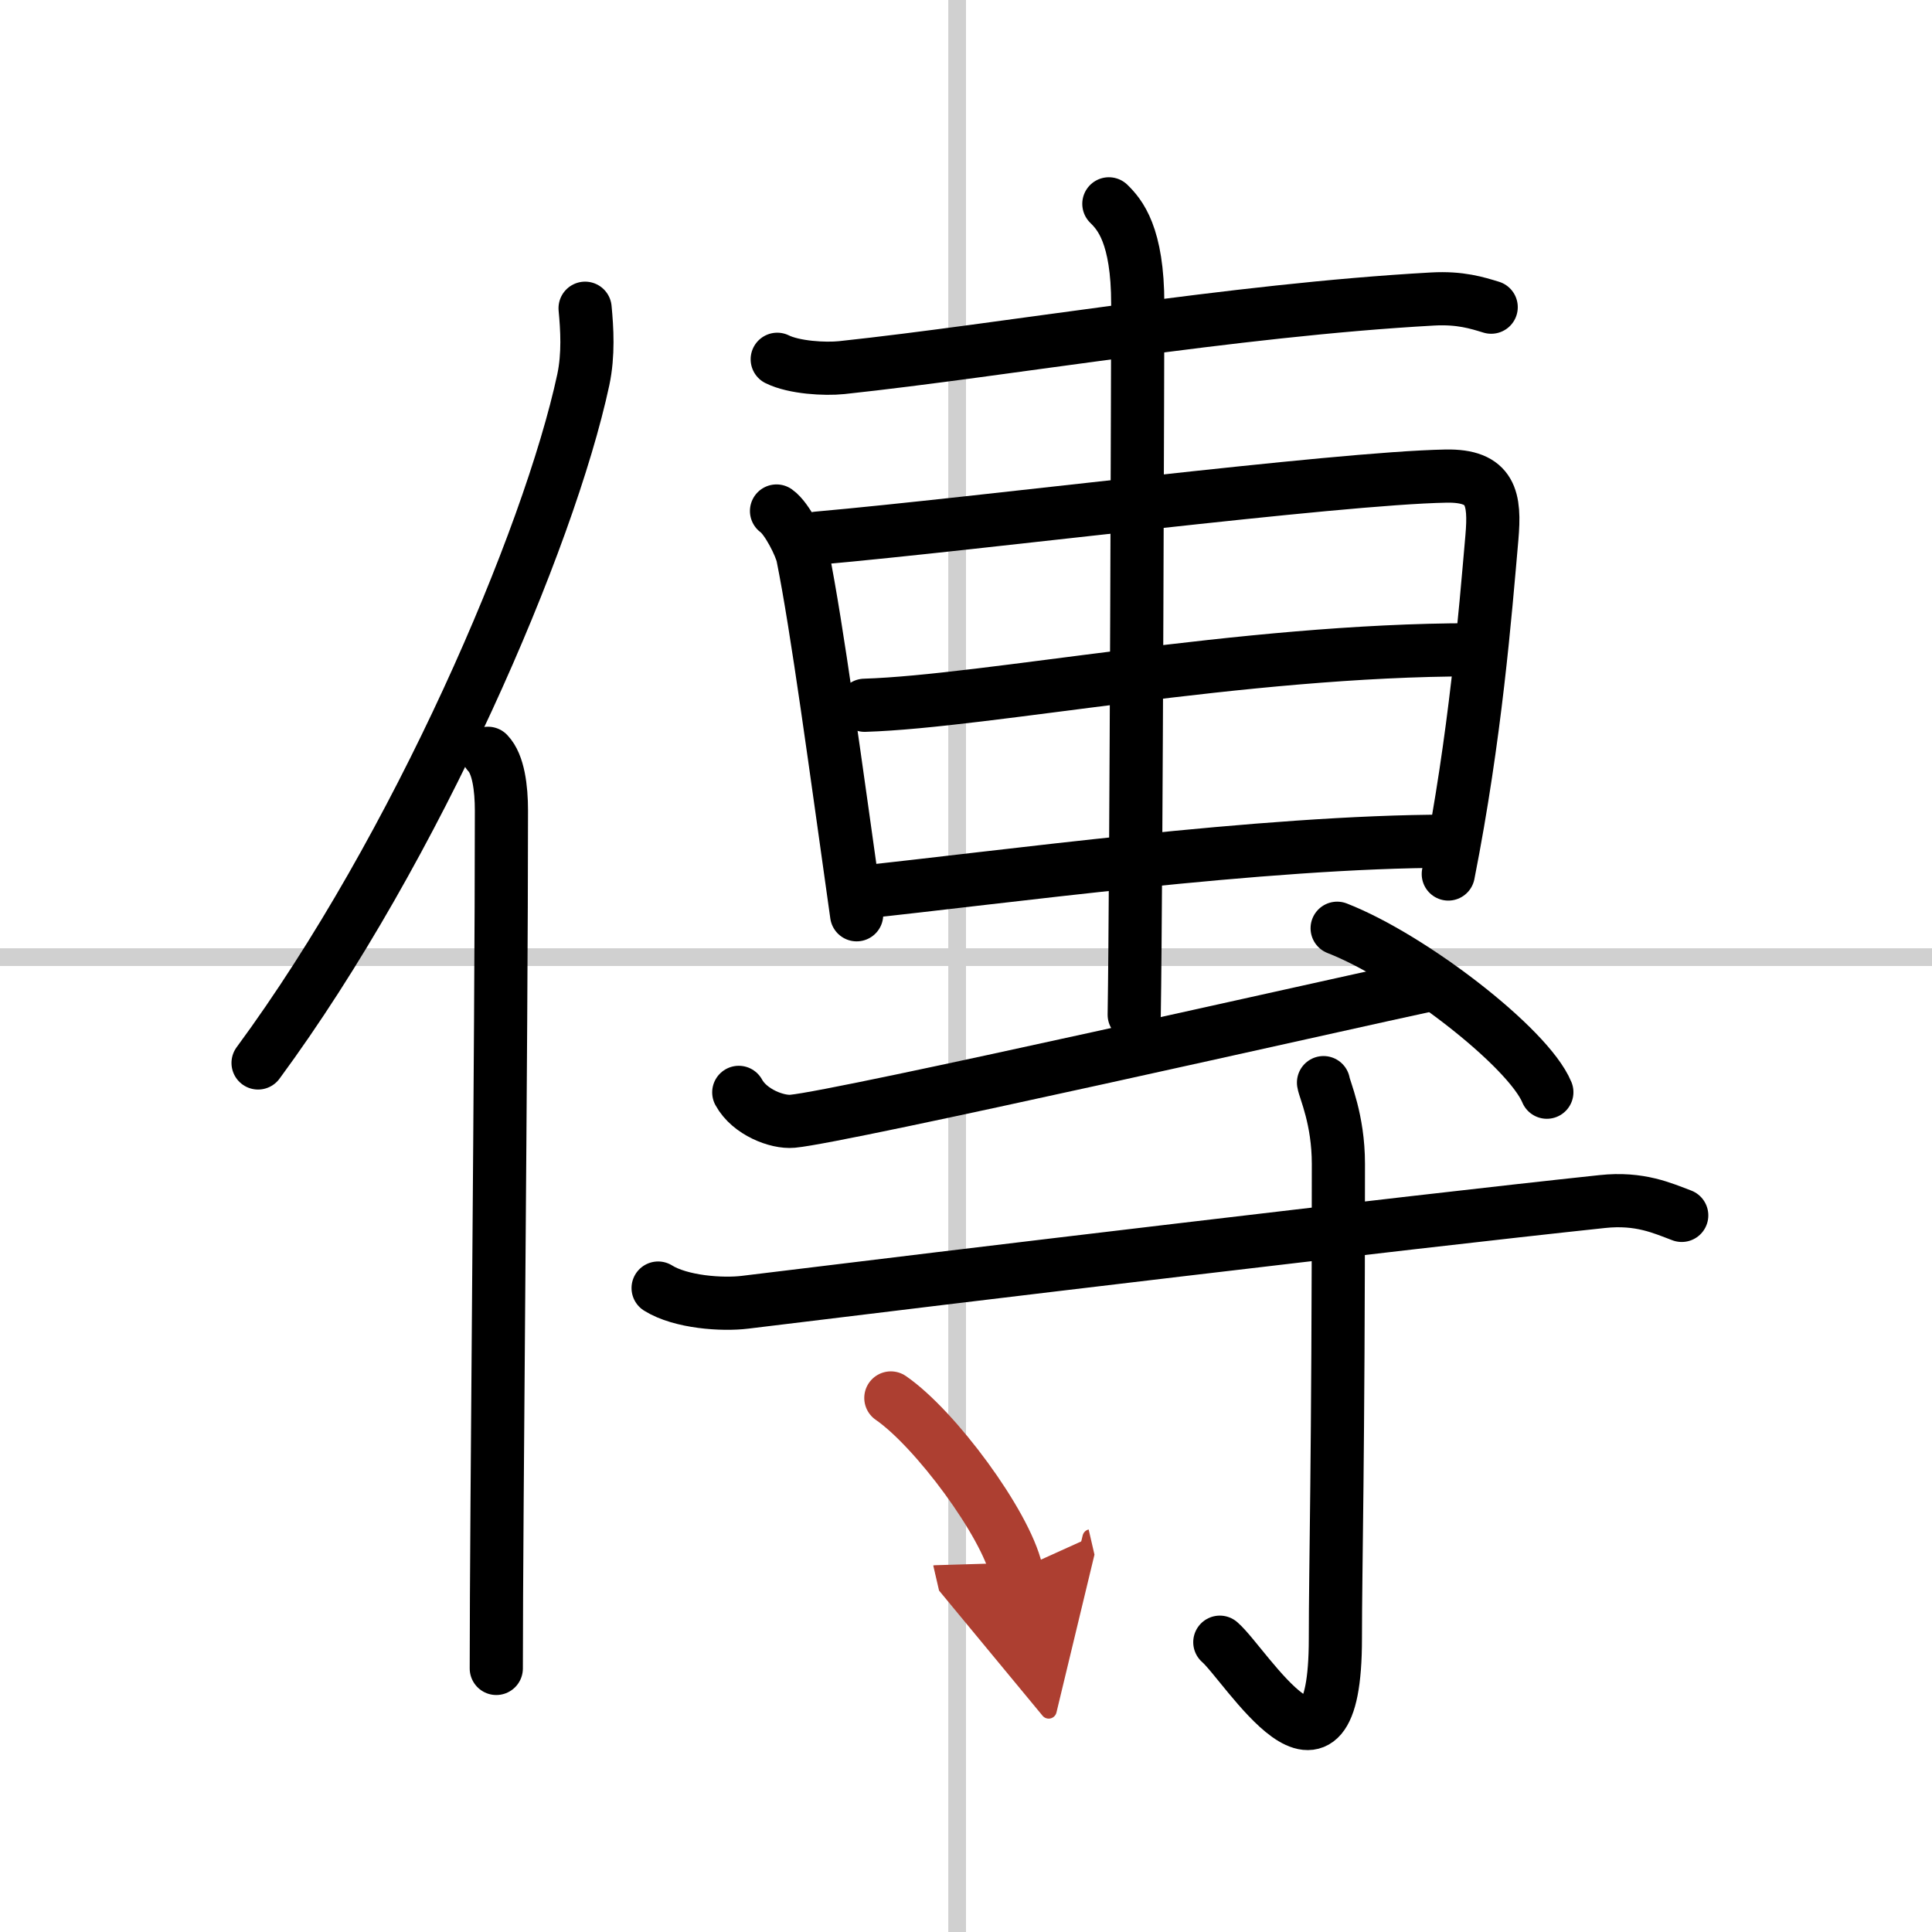
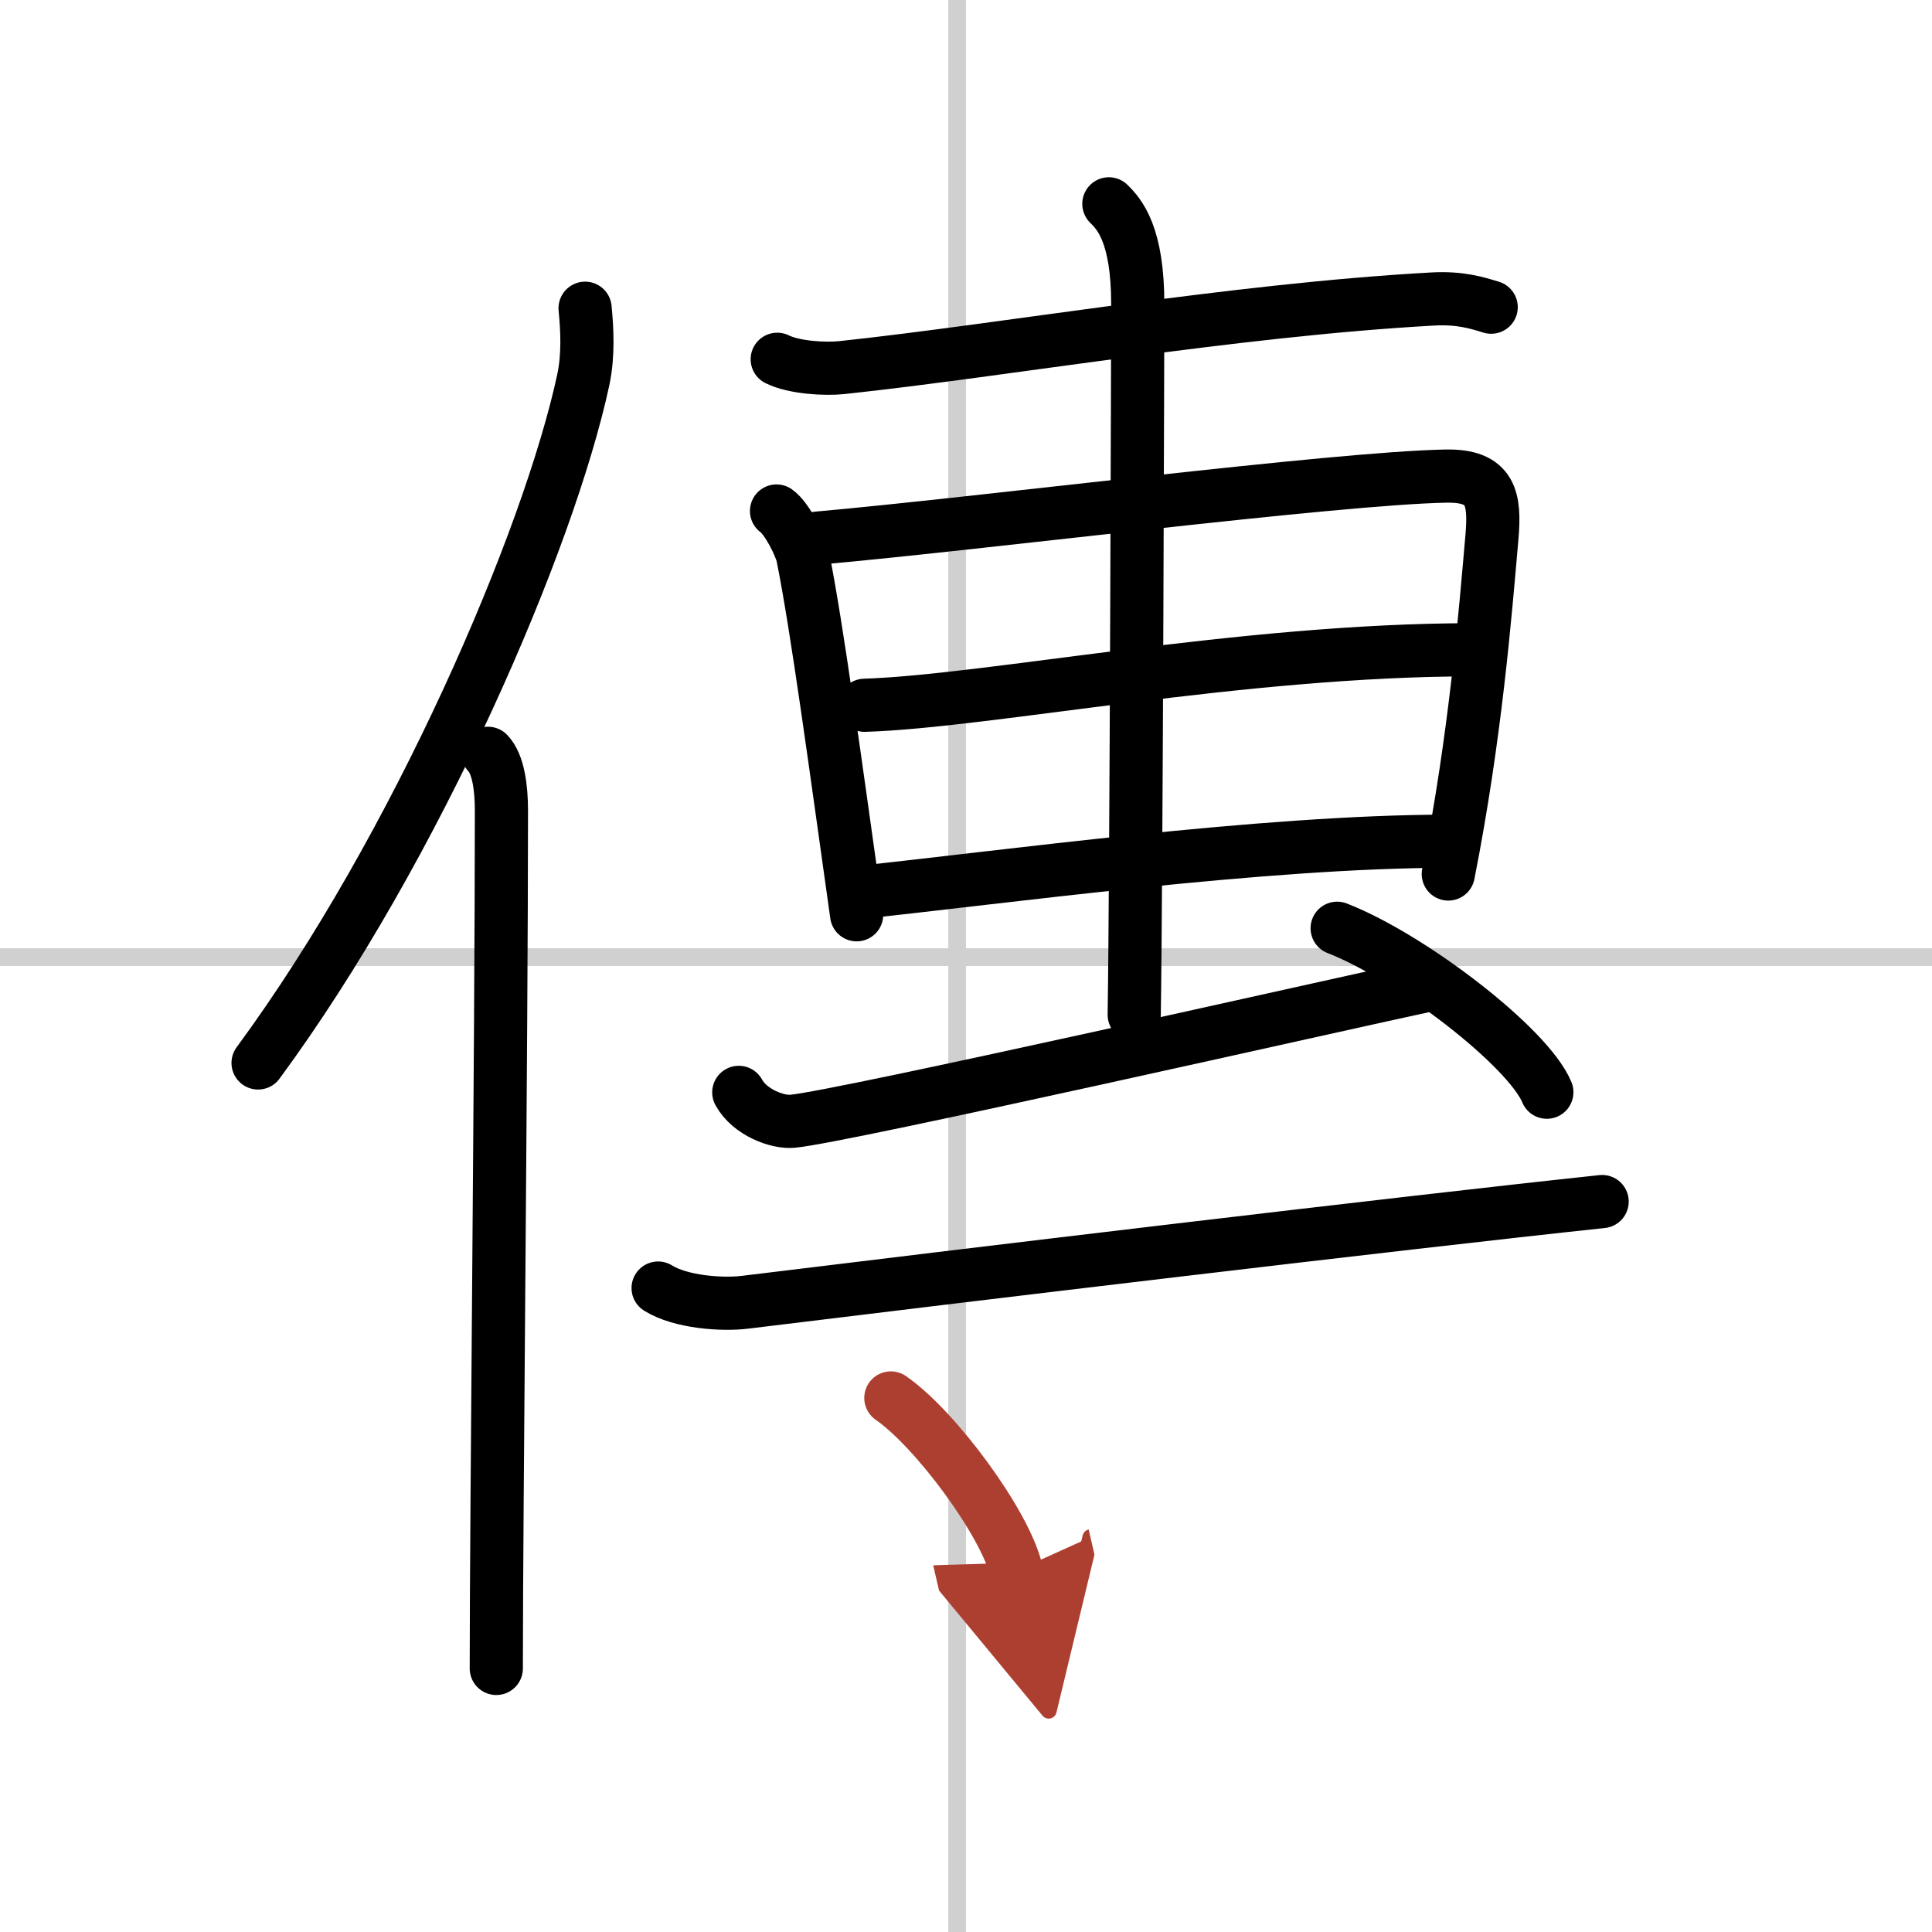
<svg xmlns="http://www.w3.org/2000/svg" width="400" height="400" viewBox="0 0 109 109">
  <defs>
    <marker id="a" markerWidth="4" orient="auto" refX="1" refY="5" viewBox="0 0 10 10">
      <polyline points="0 0 10 5 0 10 1 5" fill="#ad3f31" stroke="#ad3f31" />
    </marker>
  </defs>
  <g fill="none" stroke="#000" stroke-linecap="round" stroke-linejoin="round" stroke-width="3">
    <rect width="100%" height="100%" fill="#fff" stroke="#fff" />
    <line x1="54" x2="54" y2="109" stroke="#d0d0d0" stroke-width="1" />
    <line x2="109" y1="54" y2="54" stroke="#d0d0d0" stroke-width="1" />
    <path d="m33.01 17.39c0.11 1.16 0.2 2.61-0.1 4.03-1.93 8.99-9.37 26.36-18.35 38.55" />
    <path d="m27.53 42.5c0.59 0.61 0.76 1.97 0.76 3.23 0 13.02-0.29 39.65-0.29 48.4" />
    <path d="m43.85 20.27c0.95 0.47 2.69 0.57 3.64 0.47 9.27-0.99 22.02-3.24 33.32-3.87 1.58-0.09 2.53 0.22 3.32 0.46" />
    <path d="m43.81 28.83c0.6 0.42 1.37 1.99 1.48 2.55 0.81 4.02 1.85 11.8 3.04 20.23" />
    <path d="m46.12 30.36c9.15-0.81 29.21-3.38 35.45-3.5 2.58-0.05 2.79 1.27 2.6 3.47-0.38 4.33-0.92 11.18-2.46 18.98" />
    <path d="m48.78 39.79c6.9-0.21 21.3-3.13 34.29-3.13" />
    <path d="m48.38 50.36c8.02-0.84 22.9-2.9 33.34-2.9" />
    <path d="m62.56 11.5c0.61 0.6 1.63 1.75 1.63 5.66 0 1.2-0.08 32.63-0.2 40.09" />
    <path d="m41.68 61.63c0.61 1.12 2.17 1.71 3.03 1.63 2.84-0.26 30.94-6.63 36.23-7.76" />
    <path d="m75.44 52.37c4.18 1.63 10.78 6.71 11.83 9.25" />
-     <path d="M37.13,72.67c1.28,0.8,3.62,0.96,4.91,0.8C54.02,72,79,69,90.39,67.79c2.13-0.23,3.42,0.38,4.49,0.78" />
-     <path d="m74.67 61.08c0.06 0.4 0.84 2.06 0.84 4.58 0 16.93-0.17 22.67-0.17 26.78 0 9.99-5.05 1.48-6.52 0.21" />
+     <path d="M37.13,72.67c1.28,0.8,3.62,0.96,4.91,0.8C54.02,72,79,69,90.39,67.79" />
    <path d="m50.26 78.87c2.5 1.72 6.46 7.07 7.08 9.75" marker-end="url(#a)" stroke="#ad3f31" />
  </g>
</svg>